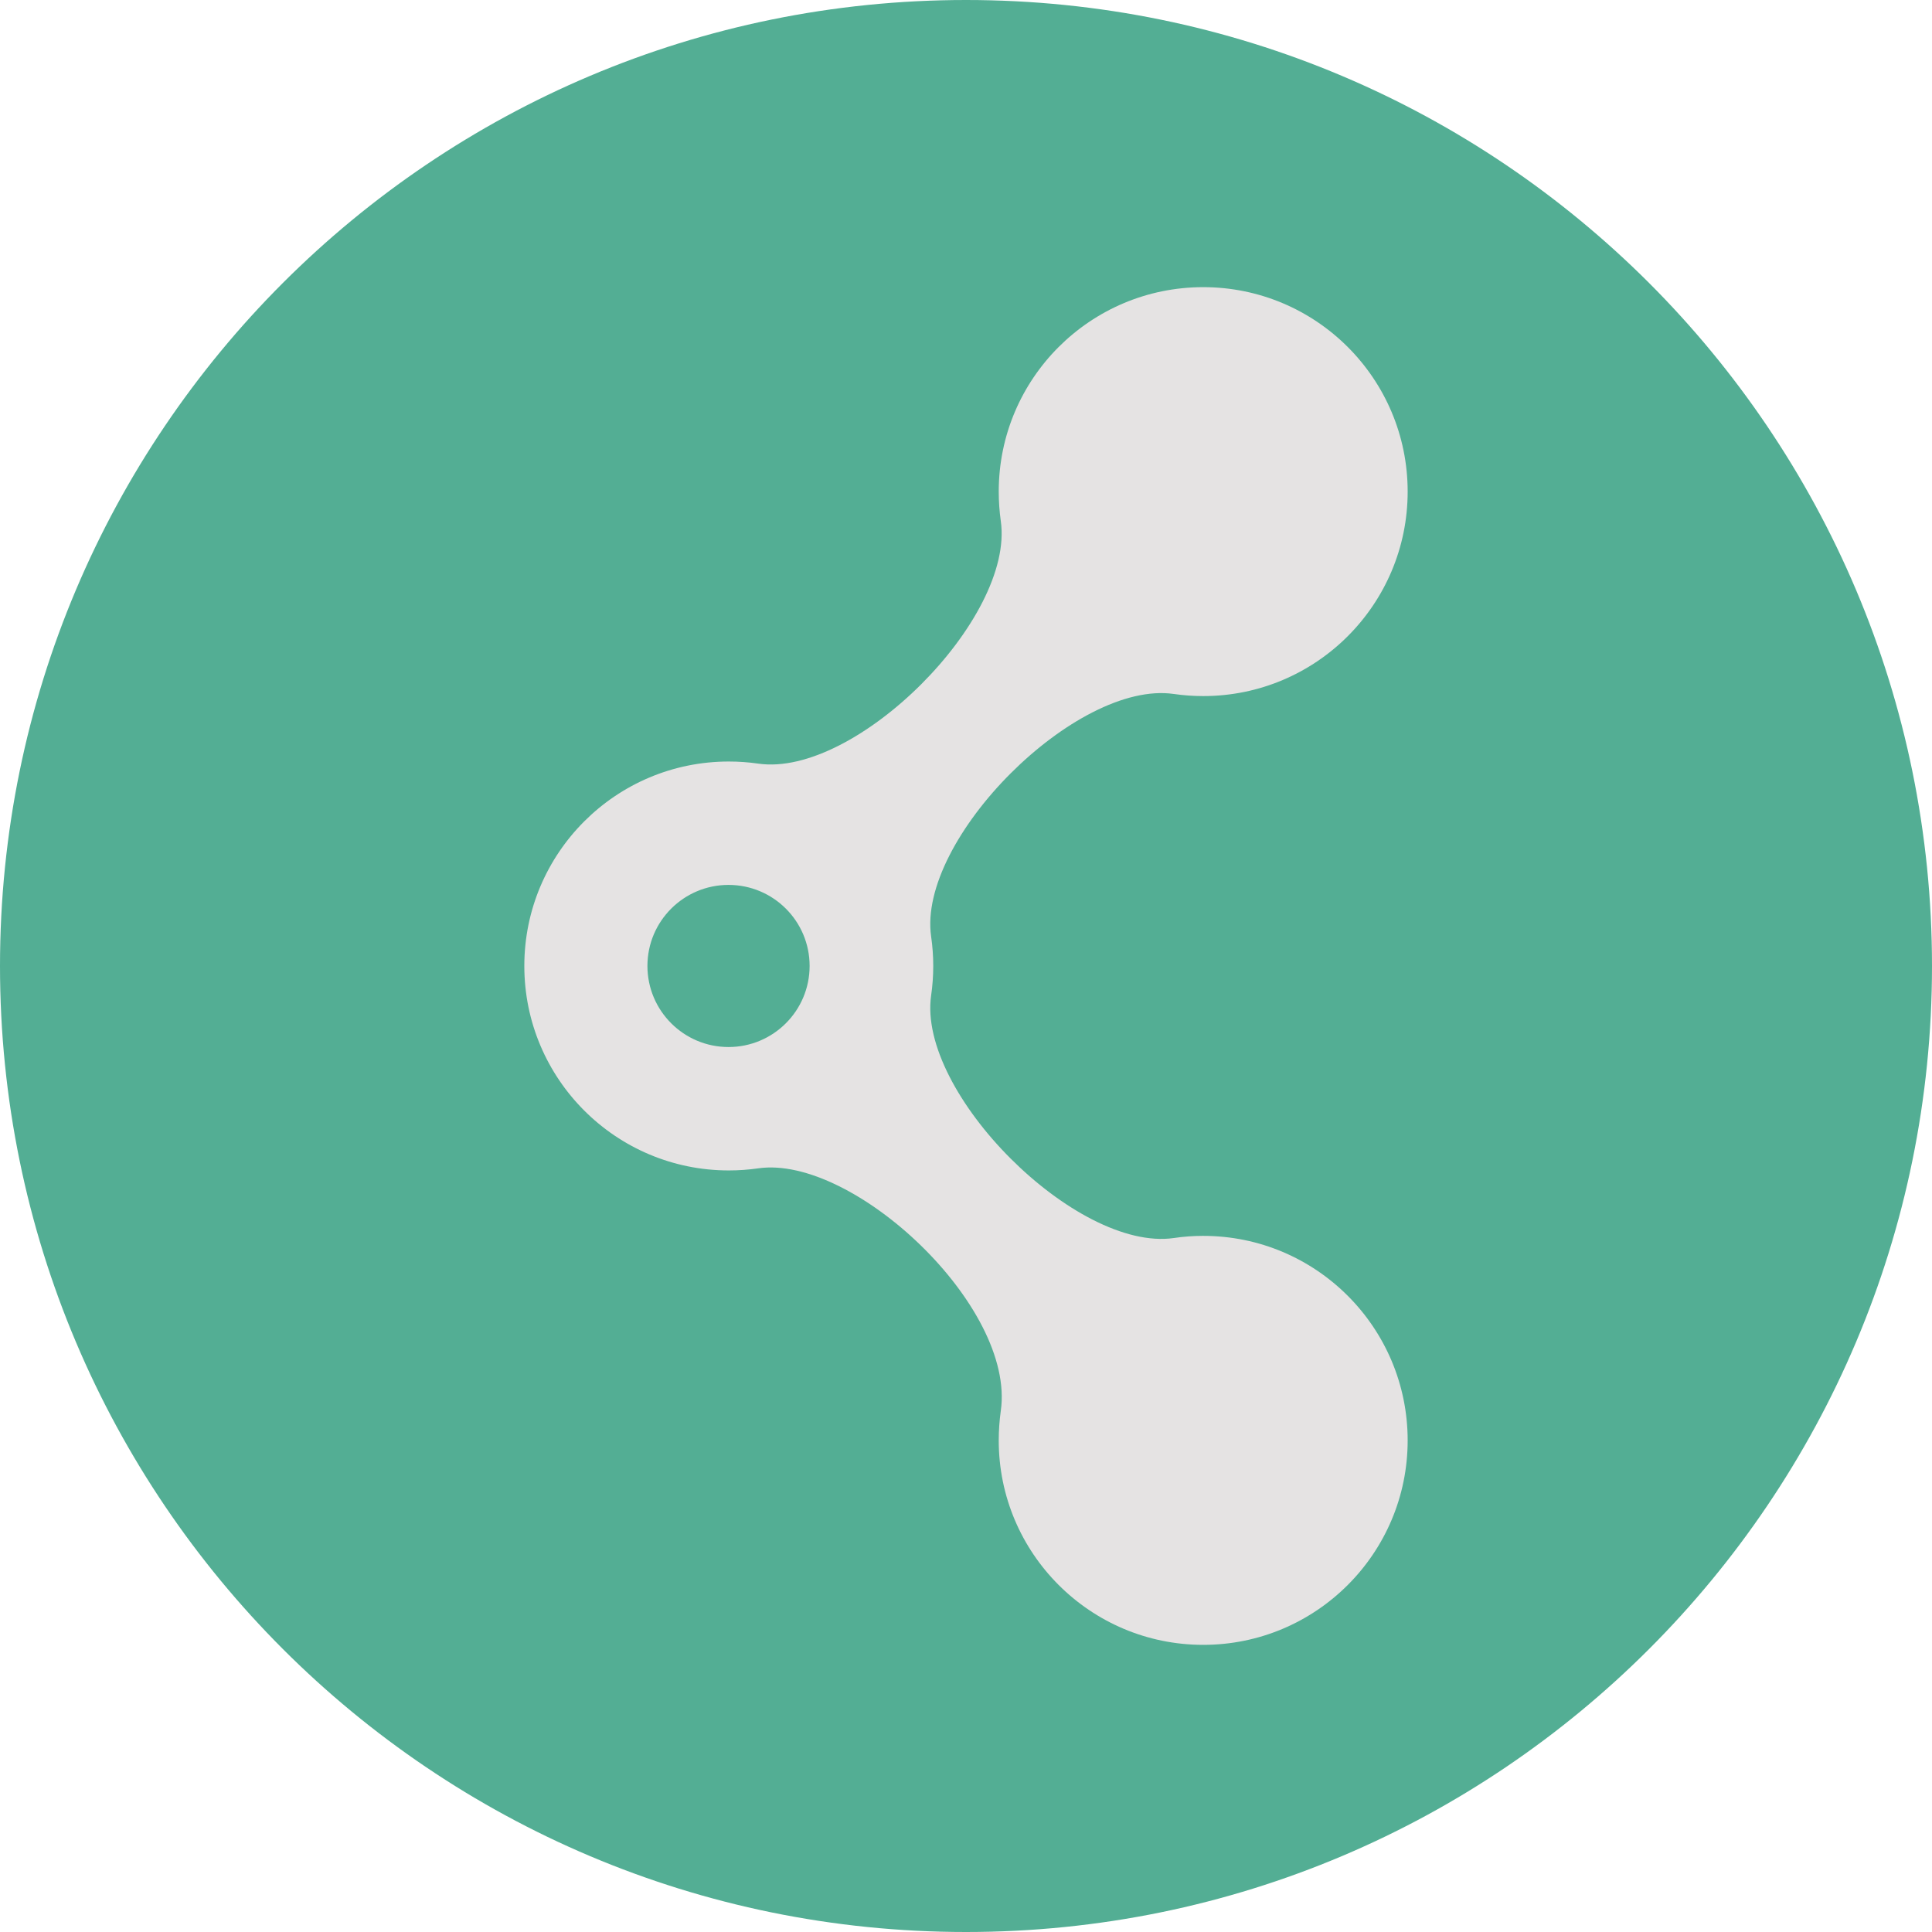
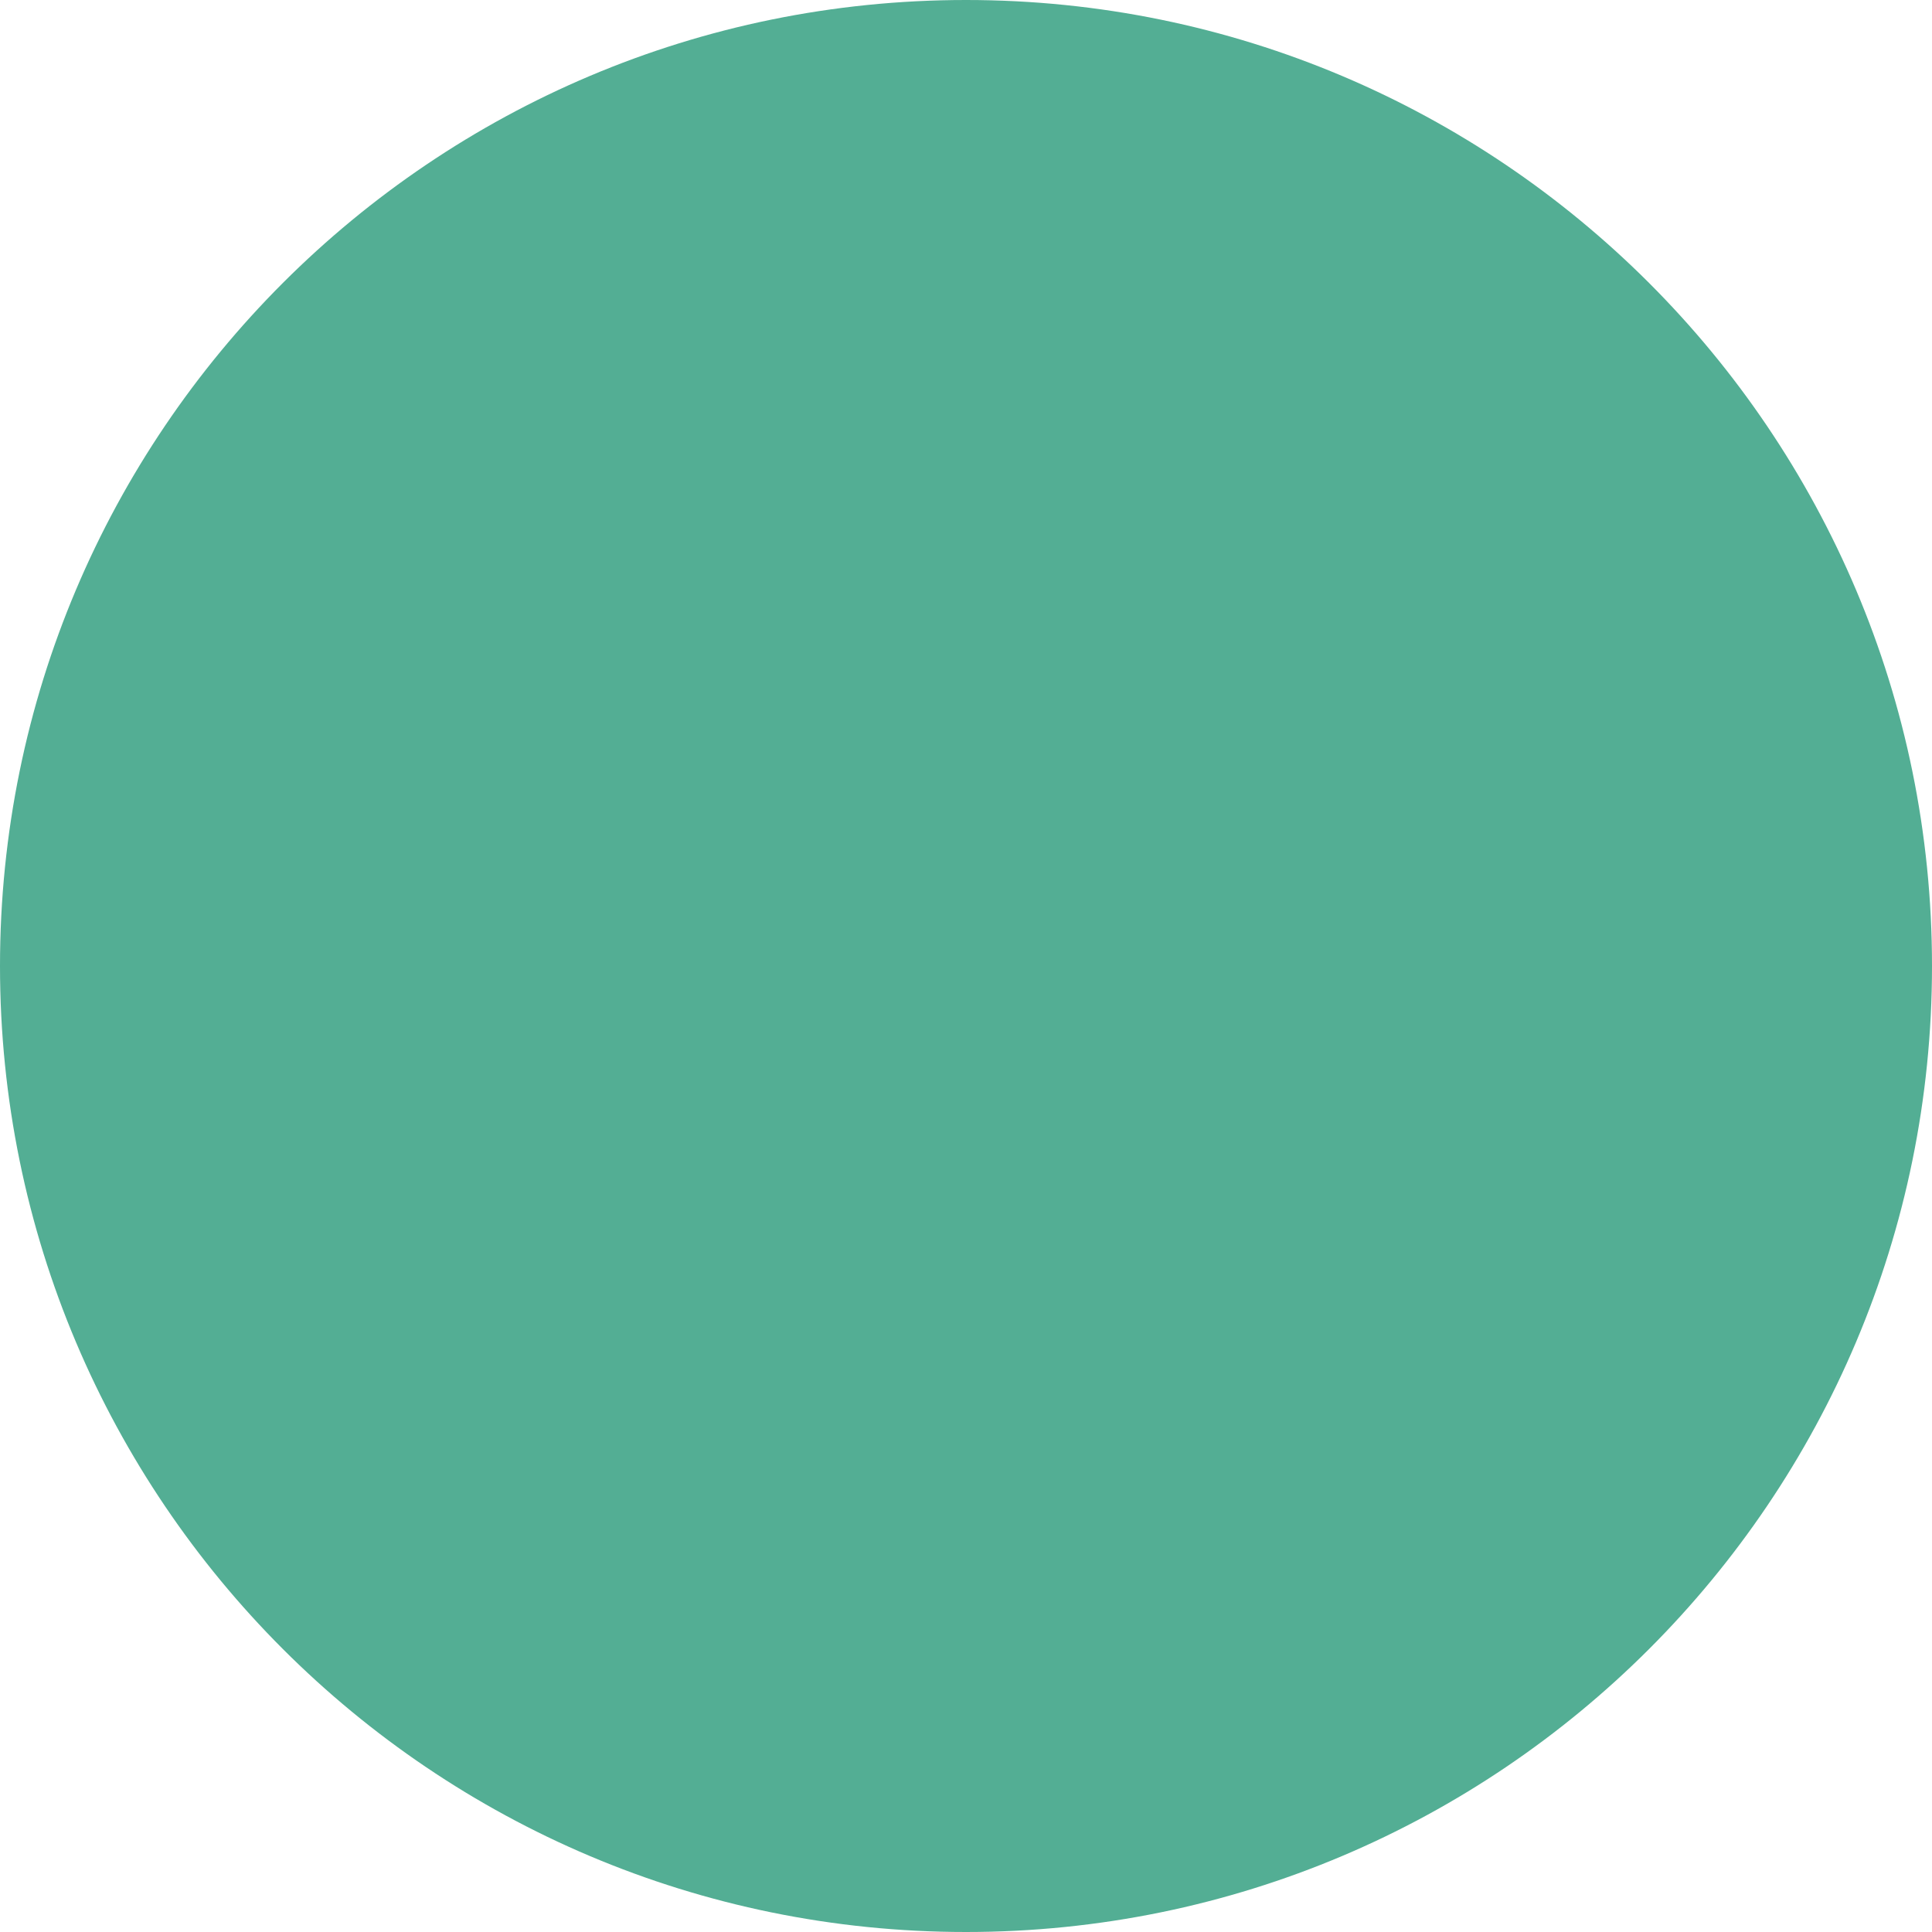
<svg xmlns="http://www.w3.org/2000/svg" id="Layer_1" viewBox="0 0 2500 2500">
  <defs>
    <style>.cls-1{fill:#e5e3e3;fill-rule:evenodd;}.cls-1,.cls-2{stroke-width:0px;}.cls-2{fill:#53ae94;}</style>
  </defs>
  <path class="cls-2" d="M1250,0c690.33,0,1250,559.67,1250,1250s-559.7,1250-1250,1250S0,1940.48,0,1250,559.6,0,1250,0" />
-   <path class="cls-1" d="M1556.98,1599.21c-13.01,0-25.71.94-38.09,2.8-126.19,18.14-332.23-187.81-314-313.92,1.79-12.46,2.73-25.24,2.73-38.17s-.94-25.54-2.73-38.02c-18.23-126.19,187.81-332.14,314-313.91,12.39,1.79,25.08,2.73,38.09,2.73,146.05,0,264.53-118.48,264.53-264.61,0-146.13-118.48-264.53-264.53-264.53-146.13,0-264.62,118.4-264.62,264.53,0,12.94.94,25.71,2.65,38.02,18.23,126.19-187.73,332.23-313.84,314-12.46-1.8-25.24-2.73-38.09-2.73-146.14,0-264.61,118.48-264.61,264.53,0,146.13,118.47,264.61,264.61,264.61,12.85,0,25.63-.93,38.09-2.72,122.61-17.68,333.39,178.69,313.84,313.92-1.72,12.46-2.65,25.16-2.65,38.16,0,146.05,118.49,264.53,264.62,264.53,146.05,0,264.53-118.48,264.53-264.53,0-146.13-118.48-264.68-264.53-264.68ZM942.7,1354.85c-57.88,0-104.93-46.97-104.93-104.93s47.05-104.85,104.93-104.85c57.95,0,104.93,46.9,104.93,104.85,0,57.96-46.97,104.93-104.93,104.93Z" />
</svg>